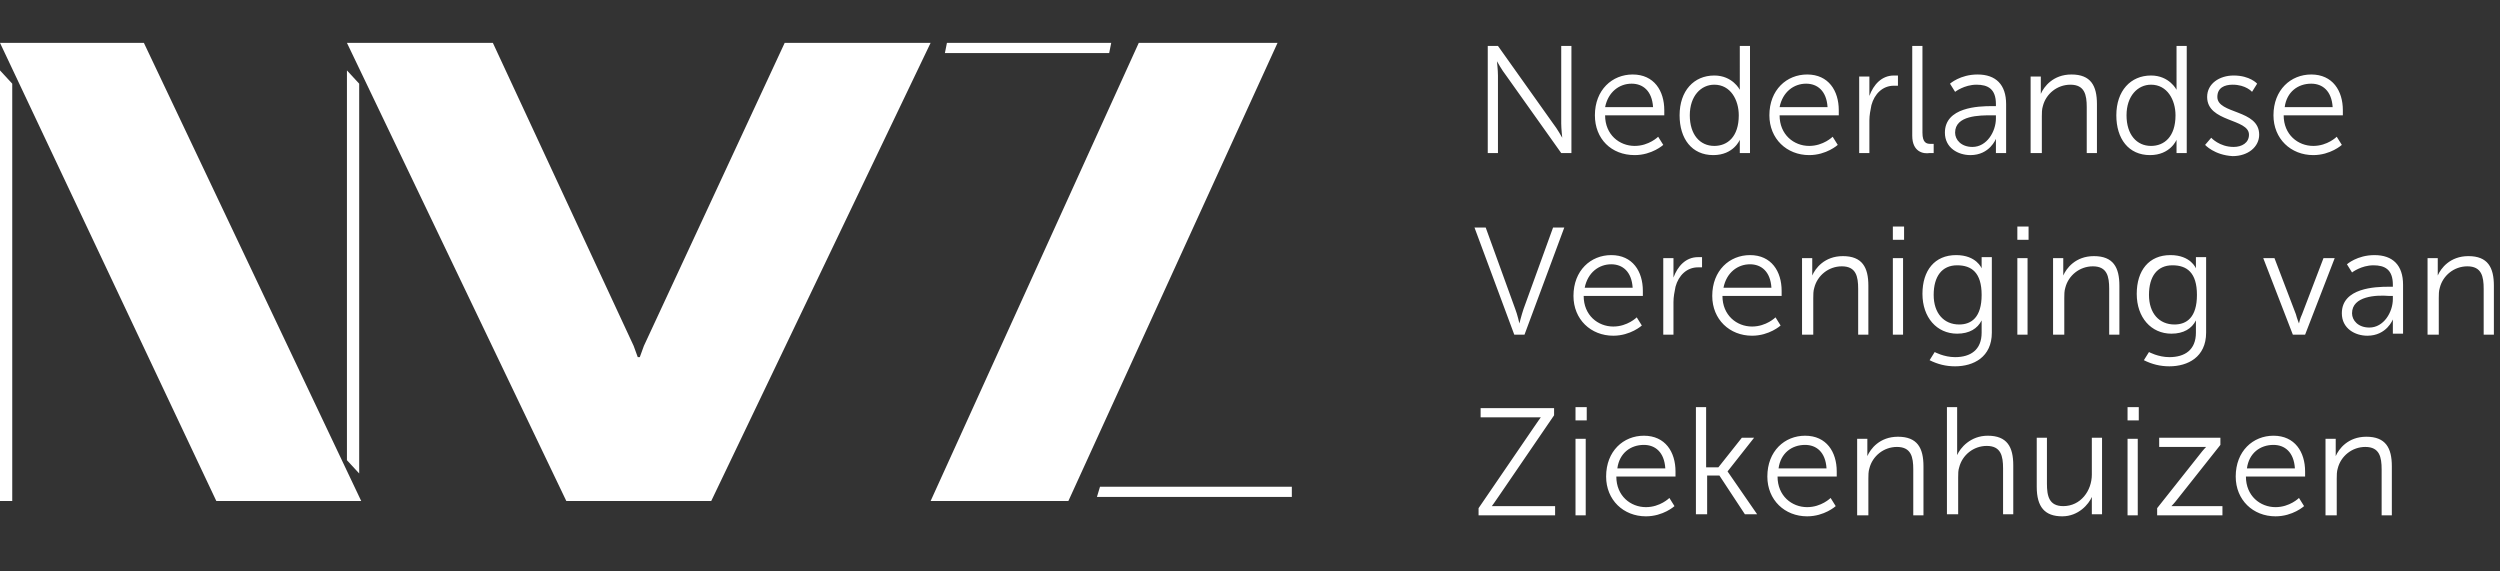
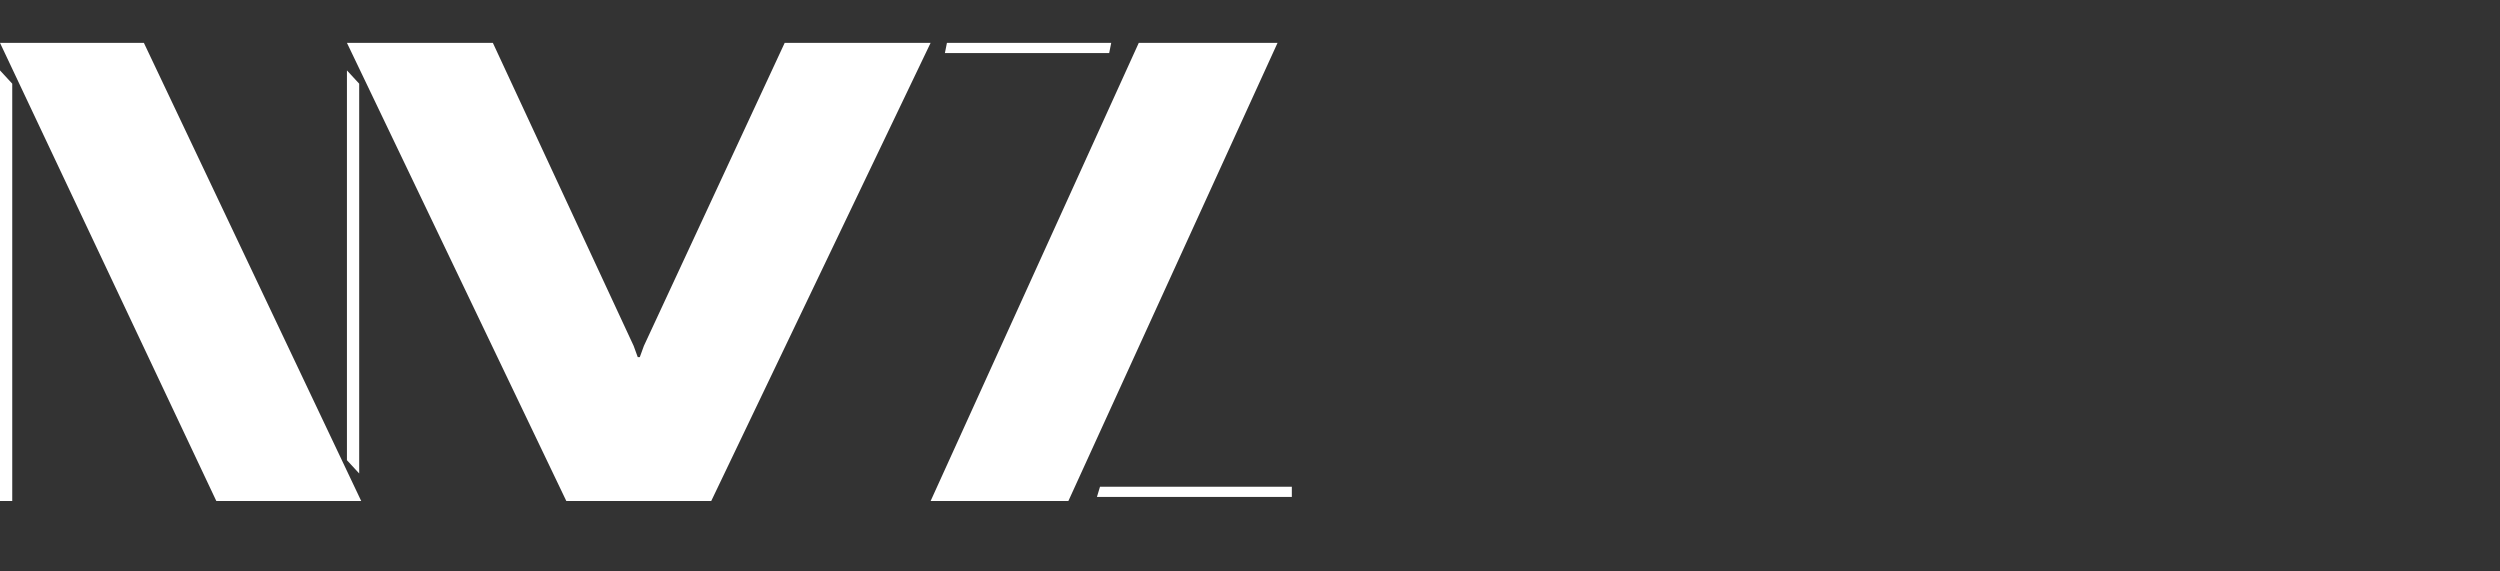
<svg xmlns="http://www.w3.org/2000/svg" version="1.1" id="Layer_1" x="0px" y="0px" viewBox="0 0 245 56" style="enable-background:new 0 0 245 56;" xml:space="preserve">
  <rect x="0" y="0" width="245" height="56" fill="#333333" stroke="none" />
  <style type="text/css">
	.st0{fill:#FFFFFF;}
</style>
  <g>
    <path class="st0" d="M92.8,4.2h16.1l-0.2,1H92.6L92.8,4.2z M35.4,49.1H21.2L0,4.2h14.1L35.4,49.1z M91.2,49.1l20.4-44.9h13.6   l-20.5,44.9H91.2z M0,49.1V6.9l1.2,1.3v40.9H0z M34,45.1V6.9l1.2,1.3v38.2L34,45.1z M107.8,47.7h18.8v1h-19.1L107.8,47.7z    M91.2,4.2L69.7,49.1l0,0h0H55.5h0l0,0L34,4.2h14.3l13.8,29.7l0.4,1.1h0.2l0.4-1.1L76.9,4.2H91.2z" />
-     <path class="st0" d="M145.8,15.1V4.5h1l5.4,7.6c0.4,0.5,0.9,1.4,0.9,1.4h0c0,0-0.1-0.9-0.1-1.4V4.5h1v10.5h-1l-5.4-7.6   c-0.4-0.5-0.9-1.4-0.9-1.4h0c0,0,0.1,0.9,0.1,1.4v7.6H145.8z M156.3,11.3c0-2.5,1.7-4,3.7-4c2.1,0,3.1,1.6,3.1,3.5   c0,0.2,0,0.5,0,0.5h-5.8c0,1.9,1.4,3,2.9,3c1.4,0,2.3-0.9,2.3-0.9l0.5,0.8c0,0-1.1,1-2.8,1C157.9,15.2,156.3,13.6,156.3,11.3z    M157.3,10.5h4.7c-0.1-1.6-1-2.3-2.1-2.3C158.7,8.2,157.6,9,157.3,10.5z M164.6,11.3c0-2.4,1.4-3.9,3.4-3.9c1.8,0,2.5,1.4,2.5,1.4   h0c0,0,0-0.3,0-0.6V4.5h1v10.5h-1v-0.8c0-0.3,0-0.5,0-0.5h0c0,0-0.6,1.5-2.6,1.5C165.8,15.2,164.6,13.6,164.6,11.3z M165.6,11.3   c0,1.9,1,3,2.4,3c1.3,0,2.4-0.9,2.4-3c0-1.5-0.8-3-2.4-3C166.7,8.3,165.6,9.4,165.6,11.3z M179.6,13.4L179.6,13.4z M179.6,13.4   l0.5,0.8c0,0-1.1,1-2.8,1c-2.2,0-3.9-1.6-3.9-3.9c0-2.5,1.7-4,3.7-4c2.1,0,3.1,1.6,3.1,3.5c0,0.2,0,0.5,0,0.5h-5.8   c0,1.9,1.4,3,2.9,3C178.7,14.3,179.6,13.4,179.6,13.4L179.6,13.4z M174.4,10.5h4.7c-0.1-1.6-1-2.3-2.1-2.3   C175.8,8.2,174.7,9,174.4,10.5z M182.2,15.1V7.5h1v1.3c0,0.3,0,0.6,0,0.6h0c0.4-1.1,1.2-2,2.4-2c0.2,0,0.4,0,0.4,0v1   c0,0-0.2,0-0.4,0c-1.1,0-1.9,0.8-2.2,1.9c-0.1,0.5-0.2,1-0.2,1.5v3.2H182.2z M187.4,13.3V4.5h1v8.5c0,1,0.4,1.1,0.8,1.1   c0.1,0,0.3,0,0.3,0v0.9c0,0-0.2,0-0.4,0C188.5,15.1,187.4,14.9,187.4,13.3z M190.6,13c0-2.5,3.3-2.6,4.6-2.6h0.4v-0.2   c0-1.5-0.8-1.9-1.9-1.9c-1.2,0-2.1,0.7-2.1,0.7l-0.5-0.8c0,0,1-0.9,2.7-0.9c1.8,0,2.8,1,2.8,2.9v4.8h-1v-0.8c0-0.4,0-0.6,0-0.6h0   c0,0-0.6,1.6-2.5,1.6C191.9,15.2,190.6,14.5,190.6,13z M191.6,13c0,0.7,0.6,1.4,1.7,1.4c1.4,0,2.3-1.5,2.3-2.8v-0.3h-0.4   C194,11.3,191.6,11.3,191.6,13z M199,15.1V7.5h1v1.1c0,0.3,0,0.6,0,0.6h0c0.3-0.7,1.2-1.9,3-1.9c1.9,0,2.5,1.1,2.5,2.9v4.8h-1v-4.5   c0-1.2-0.2-2.2-1.6-2.2c-1.3,0-2.4,0.9-2.7,2.1c-0.1,0.3-0.1,0.7-0.1,1v3.6H199z M207.4,11.3c0-2.4,1.4-3.9,3.4-3.9   c1.8,0,2.5,1.4,2.5,1.4h0c0,0,0-0.3,0-0.6V4.5h1v10.5h-1v-0.8c0-0.3,0-0.5,0-0.5h0c0,0-0.6,1.5-2.6,1.5   C208.6,15.2,207.4,13.6,207.4,11.3z M208.4,11.3c0,1.9,1,3,2.4,3c1.3,0,2.4-0.9,2.4-3c0-1.5-0.8-3-2.4-3   C209.5,8.3,208.4,9.4,208.4,11.3z M216.1,14.2l0.6-0.7c0,0,0.8,0.9,2.2,0.9c0.8,0,1.5-0.4,1.5-1.2c0-1.6-4.1-1.2-4.1-3.7   c0-1.3,1.2-2.1,2.6-2.1c1.6,0,2.3,0.8,2.3,0.8L220.7,9c0,0-0.6-0.7-1.9-0.7c-0.8,0-1.5,0.3-1.5,1.2c0,1.7,4.1,1.2,4.1,3.7   c0,1.2-1.1,2.1-2.6,2.1C217,15.2,216.1,14.2,216.1,14.2z M222.8,11.3c0-2.5,1.7-4,3.7-4c2.1,0,3.1,1.6,3.1,3.5c0,0.2,0,0.5,0,0.5   h-5.8c0,1.9,1.4,3,2.9,3c1.4,0,2.3-0.9,2.3-0.9l0.5,0.8c0,0-1.1,1-2.8,1C224.5,15.2,222.8,13.6,222.8,11.3z M223.9,10.5h4.7   c-0.1-1.6-1-2.3-2.1-2.3C225.2,8.2,224.1,9,223.9,10.5z M148.4,32.8l-3.9-10.5h1.1l2.9,8c0.2,0.5,0.4,1.4,0.4,1.4h0   c0,0,0.2-0.8,0.4-1.4l2.9-8h1.1l-3.9,10.5H148.4z M154.2,29c0-2.5,1.7-4,3.7-4c2.1,0,3.1,1.6,3.1,3.5c0,0.2,0,0.5,0,0.5h-5.8   c0,1.9,1.4,3,2.9,3c1.4,0,2.3-0.9,2.3-0.9l0.5,0.8c0,0-1.1,1-2.8,1C155.9,32.9,154.2,31.3,154.2,29z M155.3,28.2h4.7   c-0.1-1.6-1-2.3-2.1-2.3C156.7,25.9,155.6,26.7,155.3,28.2z M163,32.8v-7.5h1v1.3c0,0.3,0,0.6,0,0.6h0c0.4-1.1,1.2-2,2.4-2   c0.2,0,0.4,0,0.4,0v1c0,0-0.2,0-0.4,0c-1.1,0-1.9,0.8-2.2,1.9c-0.1,0.5-0.2,1-0.2,1.5v3.2H163z M167.8,29c0-2.5,1.7-4,3.7-4   c2.1,0,3.1,1.6,3.1,3.5c0,0.2,0,0.5,0,0.5h-5.8c0,1.9,1.4,3,2.9,3c1.4,0,2.3-0.9,2.3-0.9l0.5,0.8c0,0-1.1,1-2.8,1   C169.5,32.9,167.8,31.3,167.8,29z M168.9,28.2h4.7c-0.1-1.6-1-2.3-2.1-2.3C170.3,25.9,169.2,26.7,168.9,28.2z M176.6,32.8v-7.5h1   v1.1c0,0.3,0,0.6,0,0.6h0c0.3-0.7,1.2-1.9,3-1.9c1.9,0,2.5,1.1,2.5,2.9v4.8h-1v-4.5c0-1.2-0.2-2.2-1.6-2.2c-1.3,0-2.4,0.9-2.7,2.1   c-0.1,0.3-0.1,0.7-0.1,1v3.6H176.6z M185.5,23.5v-1.3h1.1v1.3H185.5z M185.5,32.8v-7.5h1v7.5H185.5z M189.6,34.5c0,0,0.9,0.5,2,0.5   c1.5,0,2.6-0.7,2.6-2.4v-0.7c0-0.3,0-0.5,0-0.5h0c-0.4,0.8-1.2,1.3-2.4,1.3c-2,0-3.4-1.6-3.4-3.9s1.2-3.8,3.3-3.8   c2,0,2.5,1.3,2.5,1.3h0c0,0,0-0.1,0-0.3v-0.8h1v7.4c0,2.4-1.8,3.3-3.6,3.3c-0.9,0-1.7-0.2-2.5-0.6L189.6,34.5z M192,31.8   c1.2,0,2.2-0.7,2.2-2.9c0-2.2-1-2.9-2.4-2.9c-1.5,0-2.3,1.1-2.3,2.9S190.5,31.8,192,31.8z M197.7,23.5v-1.3h1.1v1.3H197.7z    M197.7,32.8v-7.5h1v7.5H197.7z M201.2,32.8v-7.5h1v1.1c0,0.3,0,0.6,0,0.6h0c0.3-0.7,1.2-1.9,3-1.9c1.9,0,2.5,1.1,2.5,2.9v4.8h-1   v-4.5c0-1.2-0.2-2.2-1.6-2.2c-1.3,0-2.4,0.9-2.7,2.1c-0.1,0.3-0.1,0.7-0.1,1v3.6H201.2z M210.6,34.5c0,0,0.9,0.5,2,0.5   c1.5,0,2.6-0.7,2.6-2.4v-0.7c0-0.3,0-0.5,0-0.5h0c-0.4,0.8-1.2,1.3-2.4,1.3c-2,0-3.4-1.6-3.4-3.9s1.2-3.8,3.3-3.8   c2,0,2.5,1.3,2.5,1.3h0c0,0,0-0.1,0-0.3v-0.8h1v7.4c0,2.4-1.8,3.3-3.6,3.3c-0.9,0-1.7-0.2-2.5-0.6L210.6,34.5z M213.1,31.8   c1.2,0,2.2-0.7,2.2-2.9c0-2.2-1-2.9-2.4-2.9c-1.5,0-2.3,1.1-2.3,2.9S211.6,31.8,213.1,31.8z M224.7,32.8l-2.9-7.5h1.1l2.1,5.5   c0.1,0.4,0.3,0.9,0.3,0.9h0c0,0,0.1-0.5,0.3-0.9l2.1-5.5h1.1l-2.9,7.5H224.7z M229.5,30.7c0-2.5,3.3-2.6,4.6-2.6h0.4v-0.2   c0-1.5-0.8-1.9-1.9-1.9c-1.2,0-2.1,0.7-2.1,0.7l-0.5-0.8c0,0,1-0.9,2.7-0.9c1.8,0,2.8,1,2.8,2.9v4.8h-1v-0.8c0-0.4,0-0.6,0-0.6h0   c0,0-0.6,1.6-2.5,1.6C230.8,32.9,229.5,32.2,229.5,30.7z M230.5,30.7c0,0.7,0.6,1.4,1.7,1.4c1.4,0,2.3-1.5,2.3-2.8v-0.3h-0.4   C232.9,28.9,230.5,29,230.5,30.7z M237.9,32.8v-7.5h1v1.1c0,0.3,0,0.6,0,0.6h0c0.3-0.7,1.2-1.9,3-1.9c1.9,0,2.5,1.1,2.5,2.9v4.8h-1   v-4.5c0-1.2-0.2-2.2-1.6-2.2c-1.3,0-2.4,0.9-2.7,2.1c-0.1,0.3-0.1,0.7-0.1,1v3.6H237.9z M144.9,50.5v-0.7l5.4-7.9   c0.4-0.6,0.7-1,0.7-1v0c0,0-0.3,0-0.8,0h-5.1v-0.9h7.2v0.7l-5.4,7.9c-0.4,0.6-0.7,1-0.7,1v0c0,0,0.3,0,0.8,0h5.4v0.9H144.9z    M154.4,41.2v-1.3h1.1v1.3H154.4z M154.4,50.5v-7.5h1v7.5H154.4z M157.4,46.7c0-2.5,1.7-4,3.7-4c2.1,0,3.1,1.6,3.1,3.5   c0,0.2,0,0.5,0,0.5h-5.8c0,1.9,1.4,3,2.9,3c1.4,0,2.3-0.9,2.3-0.9l0.5,0.8c0,0-1.1,1-2.8,1C159.1,50.6,157.4,49,157.4,46.7z    M158.5,45.9h4.7c-0.1-1.6-1-2.3-2.1-2.3C159.8,43.6,158.7,44.4,158.5,45.9z M166.2,50.5V39.9h1v5.9h1.2l2.3-2.9h1.2l-2.6,3.3v0   l2.9,4.2h-1.2l-2.5-3.8h-1.2v3.8H166.2z M173.2,46.7c0-2.5,1.7-4,3.7-4c2.1,0,3.1,1.6,3.1,3.5c0,0.2,0,0.5,0,0.5h-5.8   c0,1.9,1.4,3,2.9,3c1.4,0,2.3-0.9,2.3-0.9l0.5,0.8c0,0-1.1,1-2.8,1C174.9,50.6,173.2,49,173.2,46.7z M174.3,45.9h4.7   c-0.1-1.6-1-2.3-2.1-2.3C175.6,43.6,174.5,44.4,174.3,45.9z M182,50.5v-7.5h1v1.1c0,0.3,0,0.6,0,0.6h0c0.3-0.7,1.2-1.9,3-1.9   c1.9,0,2.5,1.1,2.5,2.9v4.8h-1v-4.5c0-1.2-0.2-2.2-1.6-2.2c-1.3,0-2.4,0.9-2.7,2.1c-0.1,0.3-0.1,0.7-0.1,1v3.6H182z M190.8,50.5   V39.9h1V44c0,0.3,0,0.6,0,0.6h0c0.3-0.7,1.3-1.9,3-1.9c1.9,0,2.5,1.1,2.5,2.9v4.8h-1v-4.5c0-1.2-0.2-2.2-1.6-2.2   c-1.3,0-2.4,0.9-2.7,2.1c-0.1,0.3-0.1,0.6-0.1,1v3.6H190.8z M199.6,47.7v-4.8h1v4.5c0,1.2,0.2,2.2,1.6,2.2c1.7,0,2.8-1.5,2.8-3.1   v-3.6h1v7.5h-1v-1.1c0-0.3,0-0.6,0-0.6h0c-0.3,0.7-1.3,1.9-2.9,1.9C200.4,50.6,199.6,49.7,199.6,47.7z M208.5,41.2v-1.3h1.1v1.3   H208.5z M208.5,50.5v-7.5h1v7.5H208.5z M211.4,50.5v-0.7l4.2-5.3c0.3-0.4,0.6-0.7,0.6-0.7v0c0,0-0.3,0-0.7,0h-3.9v-0.9h6v0.7   l-4.2,5.3c-0.3,0.4-0.6,0.7-0.6,0.7v0c0,0,0.3,0,0.8,0h4.2v0.9H211.4z M219.1,46.7c0-2.5,1.7-4,3.7-4c2.1,0,3.1,1.6,3.1,3.5   c0,0.2,0,0.5,0,0.5h-5.8c0,1.9,1.4,3,2.9,3c1.4,0,2.3-0.9,2.3-0.9l0.5,0.8c0,0-1.1,1-2.8,1C220.8,50.6,219.1,49,219.1,46.7z    M220.2,45.9h4.7c-0.1-1.6-1-2.3-2.1-2.3C221.5,43.6,220.4,44.4,220.2,45.9z M227.9,50.5v-7.5h1v1.1c0,0.3,0,0.6,0,0.6h0   c0.3-0.7,1.2-1.9,3-1.9c1.9,0,2.5,1.1,2.5,2.9v4.8h-1v-4.5c0-1.2-0.2-2.2-1.6-2.2c-1.3,0-2.4,0.9-2.7,2.1c-0.1,0.3-0.1,0.7-0.1,1   v3.6H227.9z" />
  </g>
</svg>